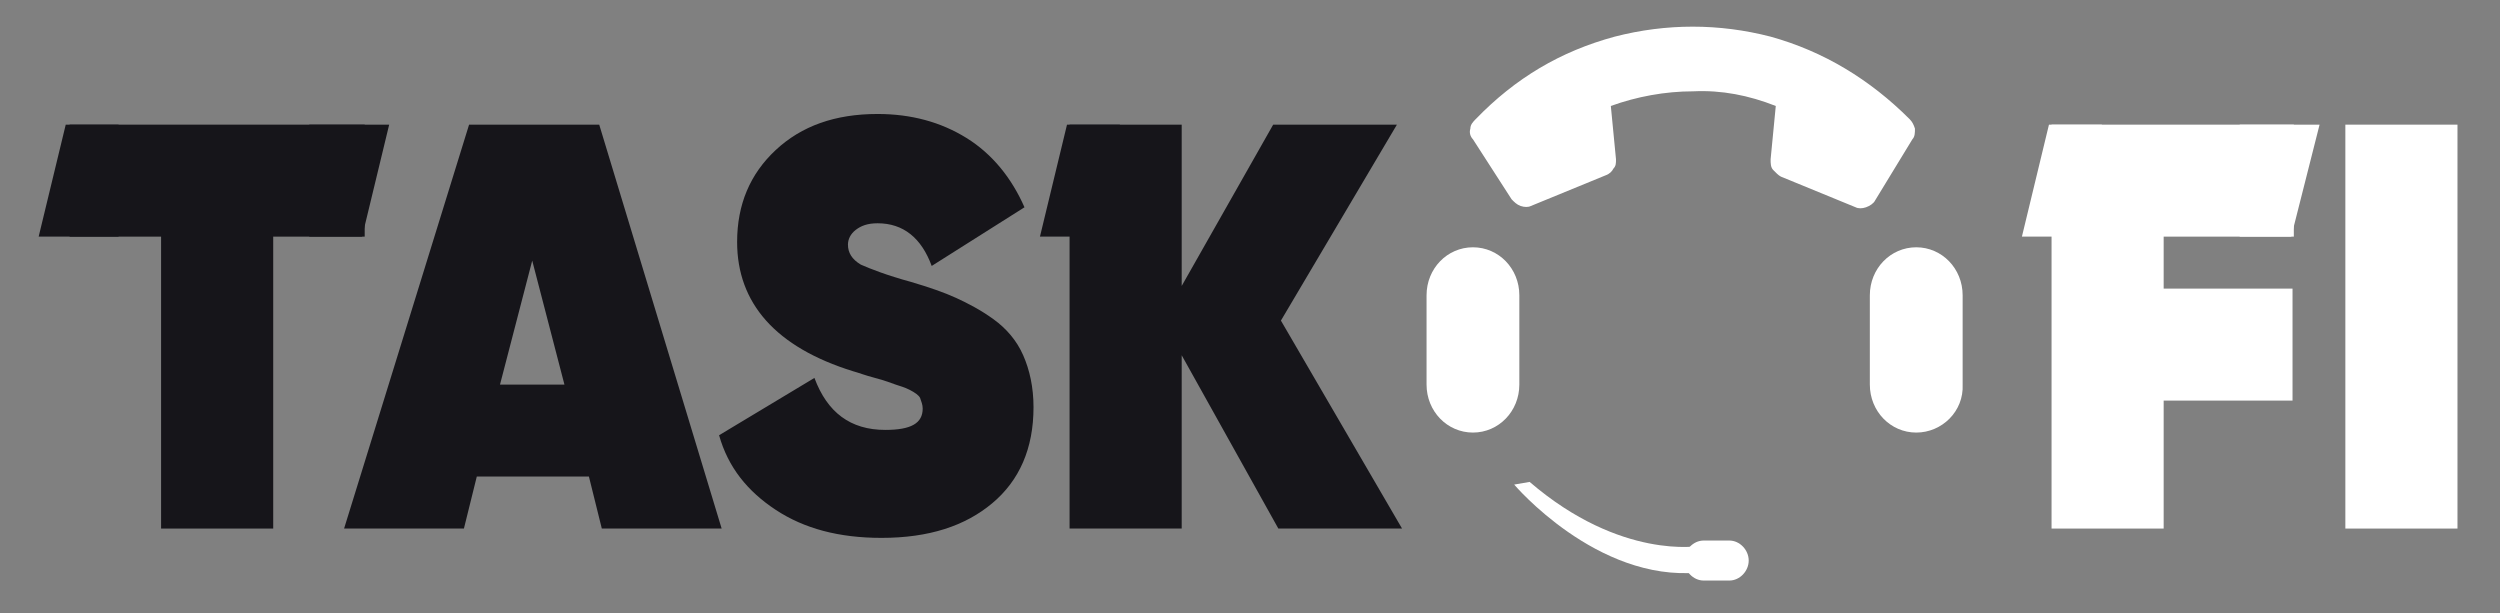
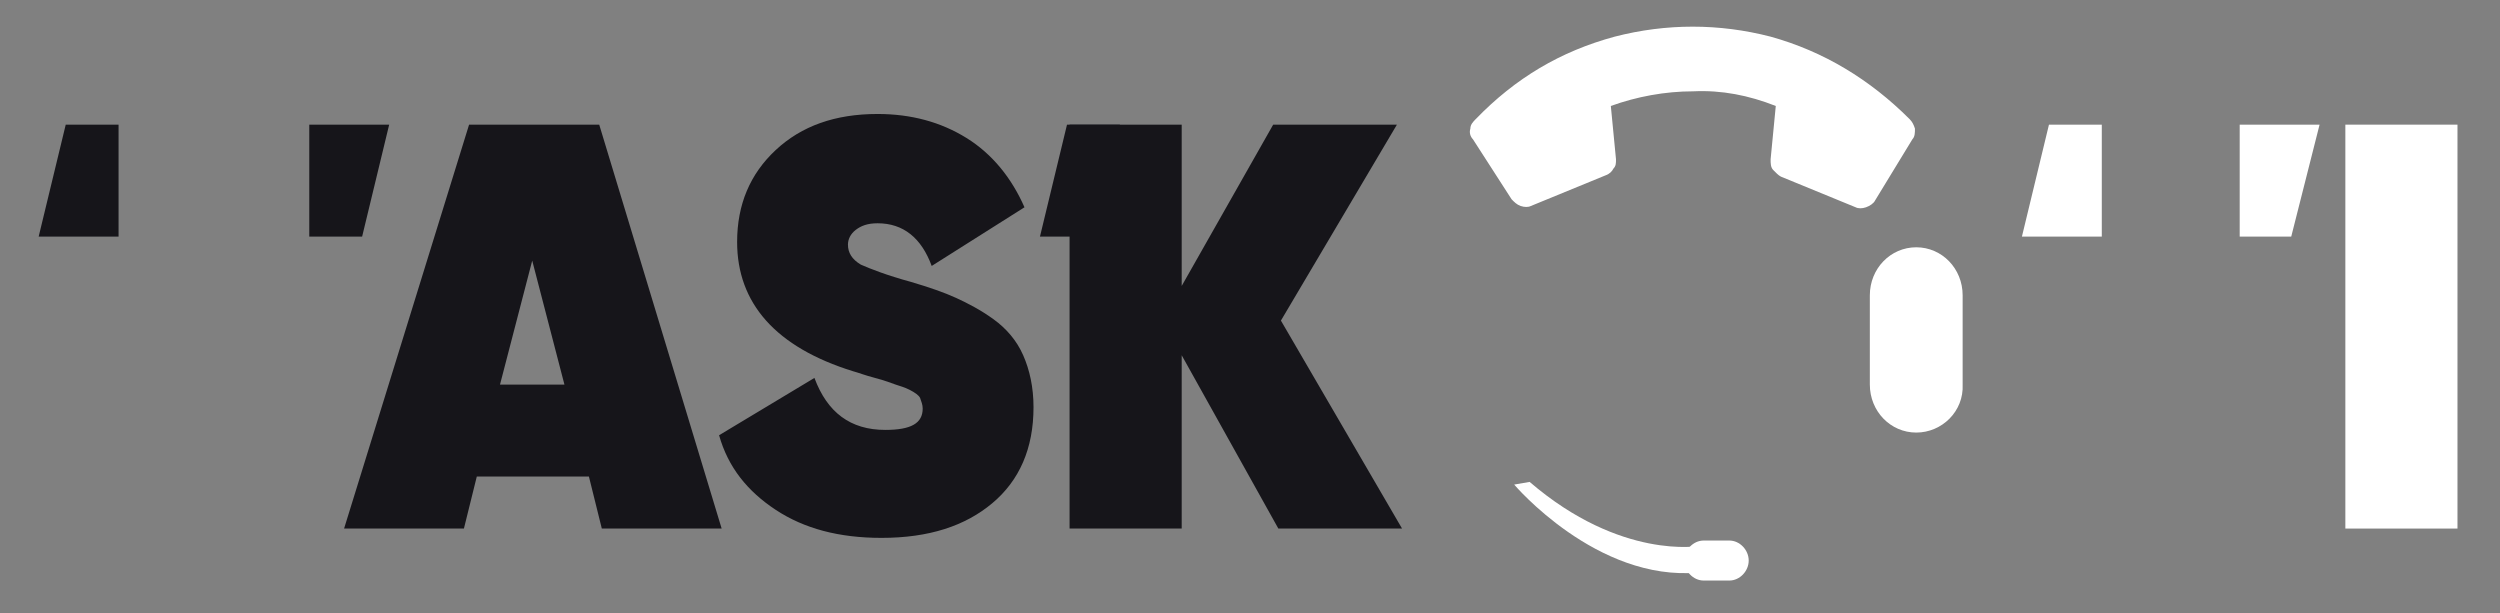
<svg xmlns="http://www.w3.org/2000/svg" width="106" height="26" viewBox="0 0 106 26" fill="none">
  <rect x="0" y="0" width="106" height="26" fill="#808080" stroke="none" />
-   <path d="M97.312 10.033H91.739V12.237H97.203V16.985H91.739V22.411H86.986V5.285H97.258V10.033H97.312Z" fill="white" />
  <path d="M99.443 5.285H104.197V22.411H99.443V5.285Z" fill="white" />
  <path d="M89.116 5.285H86.876L85.729 10.033H89.116V5.285Z" fill="white" />
  <path d="M94.963 10.033H97.148L98.35 5.285H94.963V10.033Z" fill="white" />
-   <path d="M15.463 5.285V10.033H11.584V22.411H6.83V10.033H2.95V5.285H15.463Z" fill="#16151A" />
  <path d="M25.517 22.411L24.97 20.206H20.216L19.67 22.411H14.589L19.889 5.285H25.407L30.598 22.411H25.517ZM21.2 16.306H23.932L22.566 11.05L21.2 16.306Z" fill="#16151A" />
  <path d="M37.373 22.806C35.57 22.806 34.095 22.411 32.893 21.619C31.691 20.828 30.871 19.811 30.489 18.454L34.532 16.024C35.078 17.493 36.062 18.228 37.537 18.228C38.63 18.228 39.122 17.946 39.122 17.324C39.122 17.154 39.067 17.041 39.012 16.872C38.958 16.759 38.794 16.646 38.575 16.532C38.357 16.419 38.138 16.363 37.974 16.306C37.81 16.25 37.537 16.137 37.1 16.024C36.663 15.911 36.39 15.798 36.171 15.741C32.893 14.724 31.254 12.859 31.254 10.259C31.254 8.676 31.8 7.376 32.893 6.359C33.986 5.341 35.406 4.833 37.209 4.833C38.63 4.833 39.887 5.172 40.979 5.85C42.072 6.528 42.892 7.546 43.438 8.789L39.504 11.276C39.067 10.089 38.302 9.467 37.209 9.467C36.772 9.467 36.499 9.58 36.28 9.75C36.062 9.919 35.953 10.146 35.953 10.372C35.953 10.711 36.117 10.993 36.499 11.22C36.881 11.389 37.592 11.672 38.63 11.954C39.395 12.18 40.05 12.406 40.542 12.633C41.034 12.859 41.58 13.141 42.127 13.537C42.673 13.932 43.11 14.441 43.383 15.063C43.657 15.685 43.821 16.419 43.821 17.267C43.821 19.02 43.22 20.376 42.072 21.337C40.925 22.298 39.395 22.806 37.373 22.806Z" fill="#16151A" />
  <path d="M59.447 22.411H54.202L50.104 15.063V22.411H45.35V5.285H50.104V12.124L53.983 5.285H59.229L54.311 13.593L59.447 22.411Z" fill="#16151A" />
  <path d="M47.481 5.285H45.241L44.094 10.033H47.481V5.285Z" fill="#16151A" />
  <path d="M5.027 5.285H2.787L1.639 10.033H5.027V5.285Z" fill="#16151A" />
  <path d="M13.113 10.033H15.354L16.501 5.285H13.113V10.033Z" fill="#16151A" />
  <path d="M62.453 5.906C62.343 5.793 62.289 5.624 62.343 5.454C62.343 5.285 62.453 5.172 62.562 5.059C64.256 3.306 66.168 2.176 68.463 1.554C70.648 0.989 72.889 0.989 75.074 1.554C77.314 2.176 79.281 3.363 80.975 5.059C81.085 5.172 81.139 5.285 81.194 5.454C81.194 5.624 81.194 5.793 81.085 5.906L79.5 8.506C79.445 8.62 79.281 8.733 79.118 8.789C78.954 8.846 78.79 8.846 78.68 8.789L75.511 7.489C75.402 7.433 75.293 7.319 75.183 7.206C75.074 7.093 75.074 6.924 75.074 6.754L75.293 4.493C74.145 4.041 72.998 3.815 71.796 3.872C70.594 3.872 69.392 4.098 68.299 4.493L68.518 6.754C68.518 6.924 68.518 7.037 68.408 7.15C68.354 7.263 68.244 7.376 68.08 7.433L64.911 8.733C64.802 8.789 64.638 8.789 64.474 8.733C64.31 8.676 64.201 8.563 64.092 8.45L62.453 5.906Z" fill="white" />
-   <path d="M62.453 18.341C61.36 18.341 60.486 17.437 60.486 16.306V12.519C60.486 11.389 61.36 10.485 62.453 10.485C63.545 10.485 64.42 11.389 64.42 12.519V16.306C64.42 17.437 63.545 18.341 62.453 18.341Z" fill="white" />
  <path d="M81.249 18.341C80.156 18.341 79.281 17.437 79.281 16.306V12.519C79.281 11.389 80.156 10.485 81.249 10.485C82.341 10.485 83.216 11.389 83.216 12.519V16.306C83.27 17.437 82.341 18.341 81.249 18.341Z" fill="white" />
  <path d="M72.233 24.615H73.326C73.763 24.615 74.145 24.219 74.145 23.767C74.145 23.315 73.763 22.919 73.326 22.919H72.233C71.796 22.919 71.413 23.315 71.413 23.767C71.413 24.219 71.796 24.615 72.233 24.615Z" fill="white" />
  <path d="M64.201 20.546C64.201 20.546 67.698 24.672 72.014 24.276L72.069 23.146C72.069 23.146 68.736 23.767 64.857 20.433L64.201 20.546Z" fill="white" />
</svg>